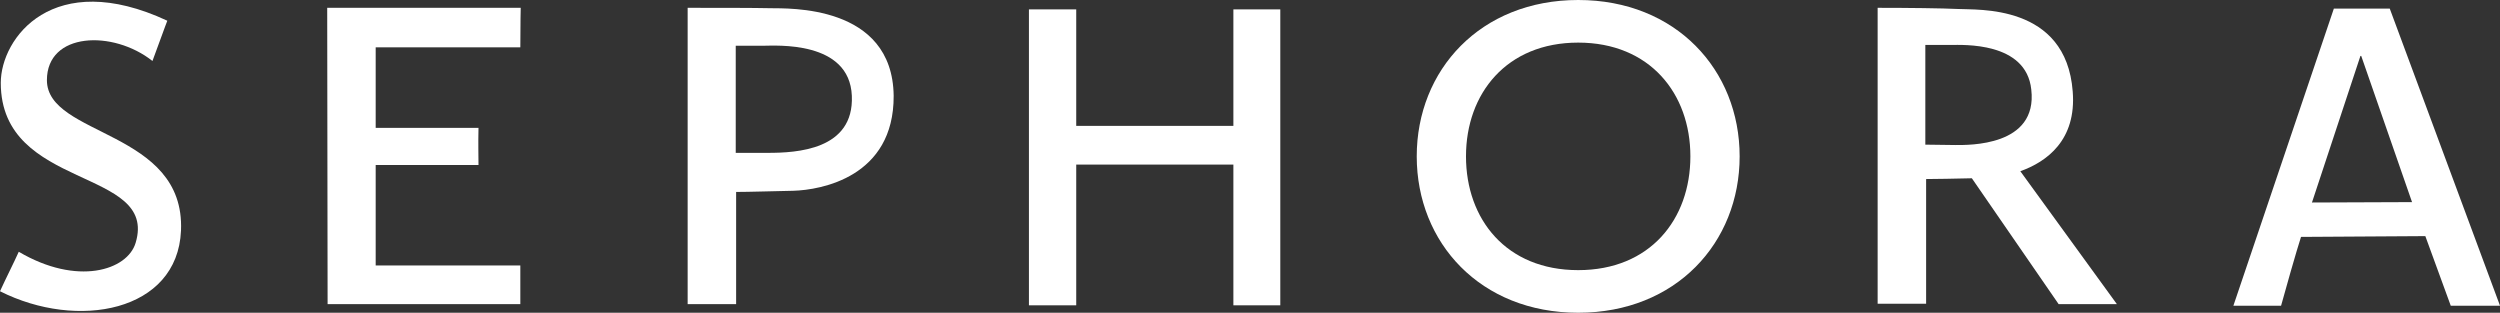
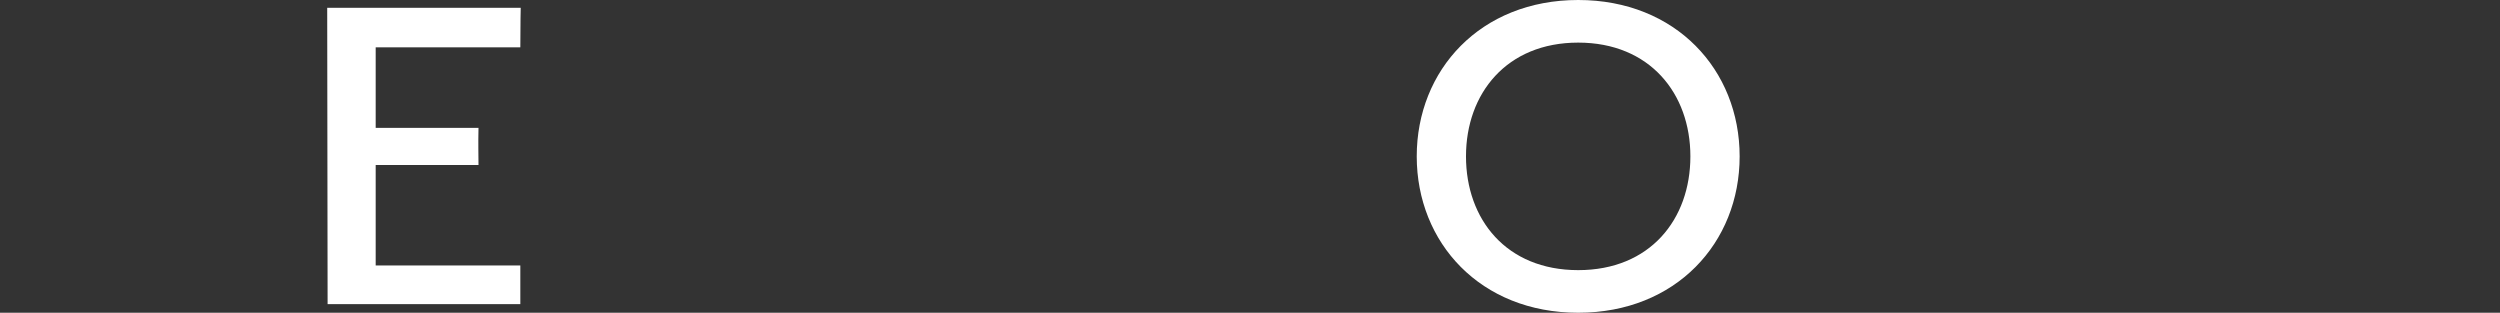
<svg xmlns="http://www.w3.org/2000/svg" version="1.1" id="Calque_1" x="0px" y="0px" viewBox="0 0 639.5 80" style="enable-background:new 0 0 639.5 80;" xml:space="preserve">
  <rect x="0" y="0" width="639.5" height="80" fill="#333333" stroke="none" />
  <style type="text/css">
	.st0{fill:#FFFFFF;}
</style>
  <g>
-     <path class="st0" d="M42.8,5.3c0,0-0.3,0.7-3.8,10.3C28.9,7.6,12,8.2,12,20.5C12,35,47.4,33.2,46.3,59C45.4,79.8,19.8,84.5,0,74.5   c1.7-3.7,3.5-7.2,4.8-10.1c14.9,8.8,27.8,4.8,29.9-2.3C40.5,42.8,0.2,48.8,0.2,21.2C0.2,9.7,13.6-8.3,42.8,5.3" />
    <path class="st0" d="M83.7,2h49.5c0,0-0.1,4.2-0.1,10.1h-37v20.6h26.3c-0.1,4.1,0,7.3,0,9.5H96.1v25.7h37c0,2,0,8,0,9.9H83.8   L83.7,2z" />
-     <path class="st0" d="M196.4,39.1c-3,0-5.2,0-8.2,0c0-14.2,0-27.4,0-27.4s3.6,0,7,0c3.2,0,22.1-1.4,22.7,12.8   C218.5,38.4,203.7,39.1,196.4,39.1 M197.1,2.1C192.7,2,183.6,2,175.9,2l0,75.8h12.4c0,0,0-14.5,0-28.7c3.1,0,9.4-0.2,14.6-0.3   c7.1-0.2,25.8-3.5,25.7-24.3C228.3,1,201.4,2.2,197.1,2.1" />
-     <path class="st0" d="M500.2,37.1c-2.8,0-4.8-0.1-7.7-0.1c0-13.3,0-25.5,0-25.5s3.3,0,6.5,0c3,0,19.3-0.9,20.6,11.4   C521.3,37.5,503.5,37.1,500.2,37.1 M526.6,77.8h14.9l-24.7-34c6.7-2.4,14.4-7.9,13.4-20.4c-1.7-22.5-24.5-20.8-29.3-21.1   c-4.1-0.2-12.9-0.3-20.6-0.3v75.7h12.4c0,0,0-16.9,0-31.9c4.1,0,5.6-0.1,11.7-0.2L526.6,77.8z" />
-     <polygon class="st0" points="315.5,32.2 315.5,2.4 327.5,2.4 327.5,78.1 315.5,78.1 315.5,42.1 275.3,42.1 275.3,78.1 263.2,78.1    263.2,2.4 275.3,2.4 275.3,32.2  " />
    <path class="st0" d="M403.7,69.1c-18.4,0-28.7-13-28.7-29.1c0-16.1,10.4-29.1,28.7-29.1c18.3,0,28.7,13,28.7,29.1   C432.4,56.1,422.1,69.1,403.7,69.1 M403.7,0c-25,0-41.3,17.9-41.3,40c0,22.1,16.3,40,41.3,40c25,0,41.3-17.9,41.3-40   C445,17.9,428.7,0,403.7,0" />
-     <path class="st0" d="M591.4,51.8l12.4-37.5h0.2l13,37.4L591.4,51.8z M611.3,2.2H597l-25.7,76h12.2c3.8-13.7,5.1-17.6,5.1-17.6   l31.8-0.2c3.7,10.2,6.5,17.8,6.5,17.8l12.6,0L611.3,2.2z" />
  </g>
</svg>